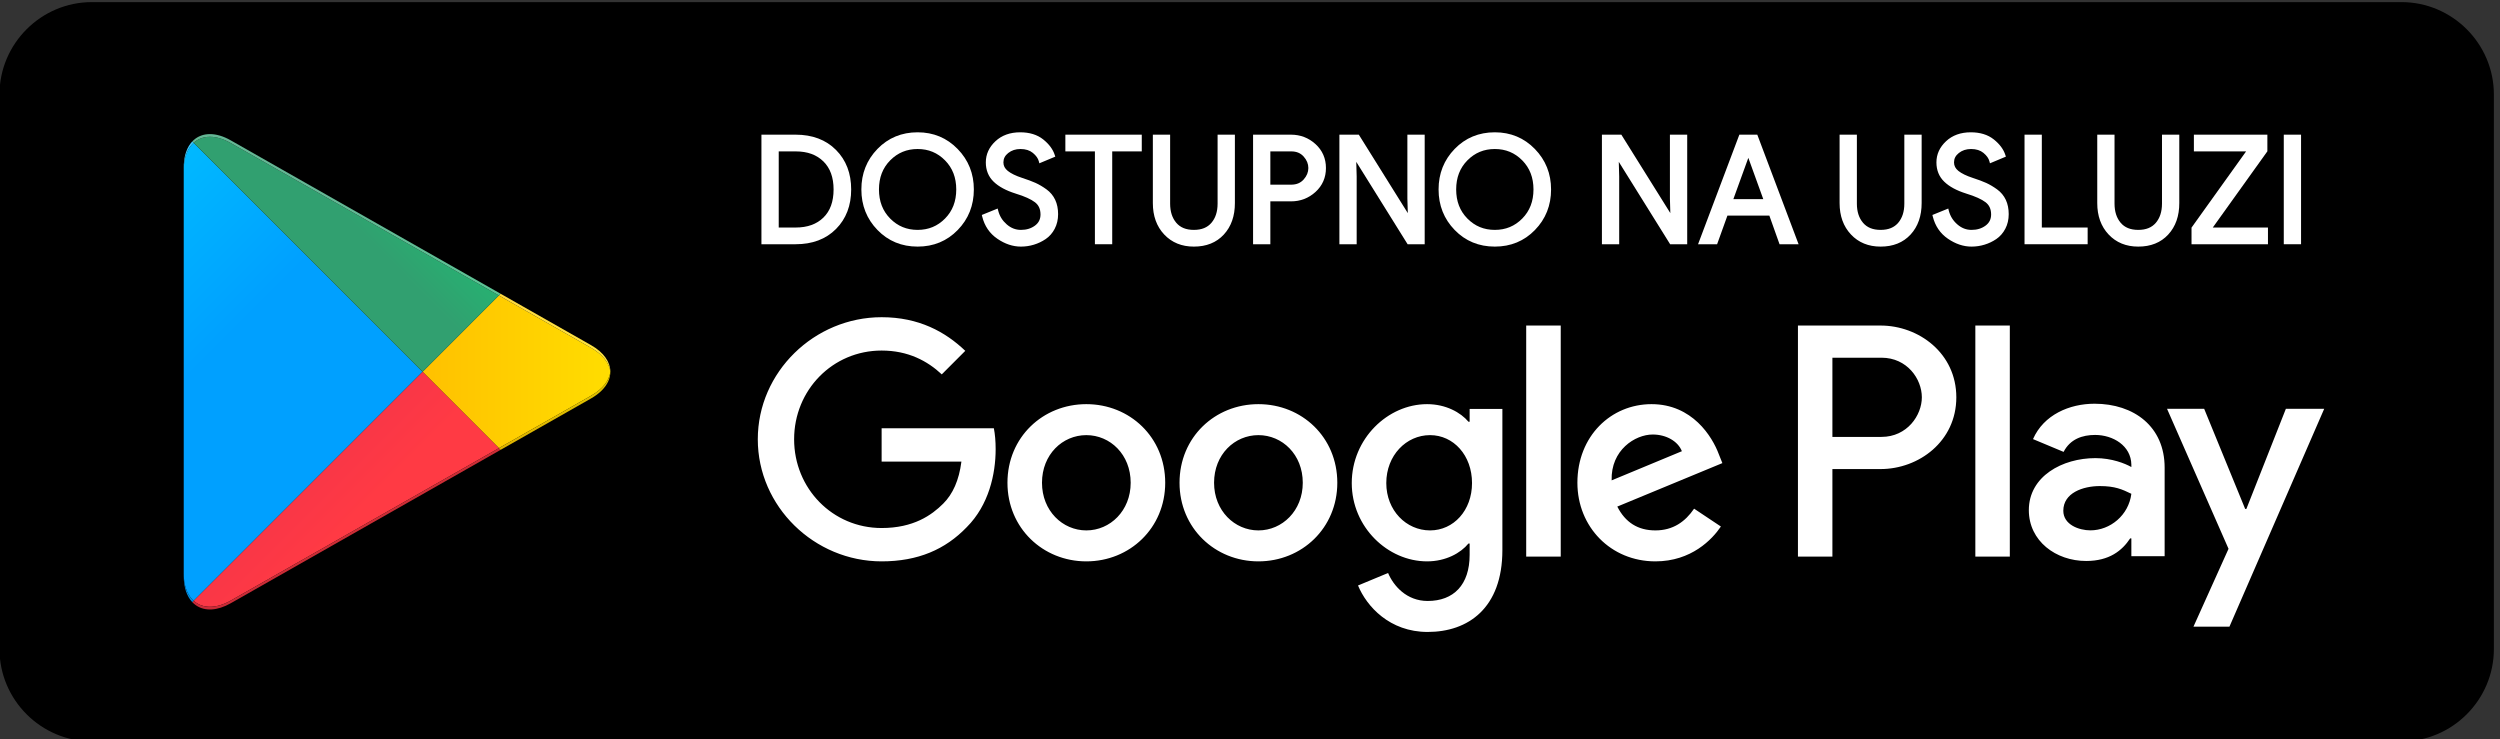
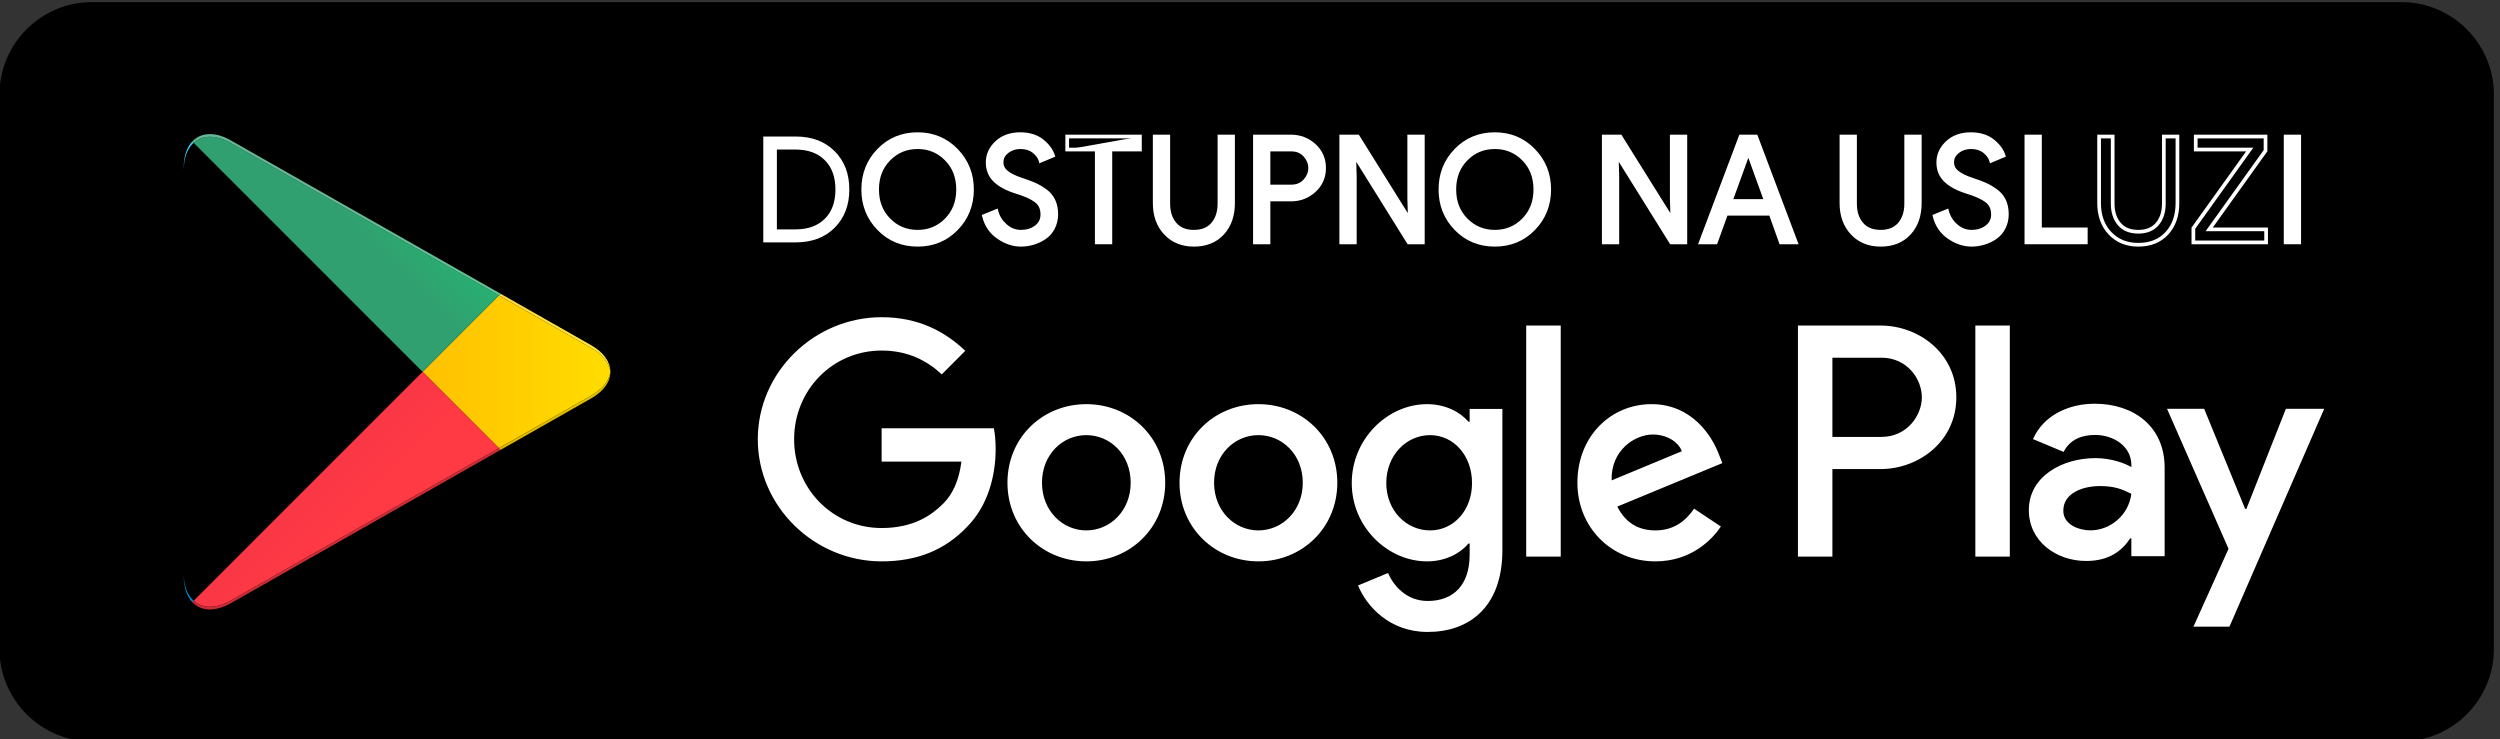
<svg xmlns="http://www.w3.org/2000/svg" width="100%" height="100%" viewBox="0 0 115 34" version="1.1" xml:space="preserve" style="fill-rule:evenodd;clip-rule:evenodd;stroke-linejoin:round;stroke-miterlimit:2;">
  <rect x="0" y="0" width="115" height="34" fill="#333333" stroke="none" />
  <g transform="matrix(1,0,0,1,-3174,-1977)">
    <g transform="matrix(0.868,0,0,1.969,2757.07,282.031)">
      <g transform="matrix(0.85,0,0,0.85,-144.374,131.359)">
        <g transform="matrix(1.152,0,0,0.508,723.398,853.176)">
          <path d="M140,50L15,50C12.25,50 10,47.75 10,45L10,15C10,12.25 12.25,10 15,10L140,10C142.75,10 145,12.25 145,15L145,45C145,47.75 142.75,50 140,50Z" style="fill-rule:nonzero;" />
        </g>
        <g transform="matrix(1.152,0,0,0.508,723.398,853.176)">
          <path d="M116.936,40.001L118.802,40.001L118.802,27.499L116.936,27.499L116.936,40.001ZM133.743,32.002L131.604,37.422L131.54,37.422L129.32,32.002L127.31,32.002L130.639,39.578L128.741,43.791L130.688,43.791L135.818,32.002L133.743,32.002ZM123.161,38.58C122.549,38.58 121.697,38.275 121.697,37.519C121.697,36.554 122.759,36.184 123.675,36.184C124.496,36.184 124.881,36.361 125.38,36.602C125.235,37.76 124.238,38.58 123.161,38.58ZM123.386,31.729C122.035,31.729 120.636,32.324 120.057,33.643L121.713,34.335C122.067,33.643 122.726,33.418 123.418,33.418C124.383,33.418 125.364,33.997 125.38,35.026L125.38,35.155C125.042,34.962 124.319,34.672 123.434,34.672C121.649,34.672 119.831,35.653 119.831,37.487C119.831,39.159 121.295,40.237 122.935,40.237C124.19,40.237 124.881,39.674 125.316,39.015L125.38,39.015L125.38,39.98L127.181,39.98L127.181,35.187C127.181,32.967 125.525,31.729 123.386,31.729ZM111.854,33.524L109.2,33.524L109.2,29.239L111.854,29.239C113.249,29.239 114.041,30.394 114.041,31.382C114.041,32.351 113.249,33.524 111.854,33.524ZM111.806,27.499L107.335,27.499L107.335,40.001L109.2,40.001L109.2,35.264L111.806,35.264C113.874,35.264 115.907,33.767 115.907,31.382C115.907,28.996 113.874,27.499 111.806,27.499ZM87.424,38.583C86.136,38.583 85.056,37.503 85.056,36.021C85.056,34.523 86.136,33.428 87.424,33.428C88.697,33.428 89.696,34.523 89.696,36.021C89.696,37.503 88.697,38.583 87.424,38.583ZM89.567,32.703L89.503,32.703C89.084,32.203 88.278,31.752 87.263,31.752C85.137,31.752 83.187,33.621 83.187,36.021C83.187,38.406 85.137,40.258 87.263,40.258C88.278,40.258 89.084,39.807 89.503,39.292L89.567,39.292L89.567,39.904C89.567,41.531 88.697,42.401 87.295,42.401C86.152,42.401 85.443,41.579 85.153,40.887L83.526,41.563C83.993,42.691 85.233,44.077 87.295,44.077C89.487,44.077 91.339,42.788 91.339,39.646L91.339,32.01L89.567,32.01L89.567,32.703ZM92.628,40.001L94.497,40.001L94.497,27.499L92.628,27.499L92.628,40.001ZM97.252,35.876C97.203,34.233 98.525,33.395 99.475,33.395C100.217,33.395 100.845,33.766 101.054,34.298L97.252,35.876ZM103.052,34.459C102.698,33.508 101.618,31.752 99.411,31.752C97.22,31.752 95.399,33.476 95.399,36.005C95.399,38.39 97.203,40.258 99.62,40.258C101.57,40.258 102.698,39.066 103.165,38.373L101.715,37.407C101.232,38.116 100.571,38.583 99.62,38.583C98.669,38.583 97.993,38.148 97.558,37.294L103.245,34.942L103.052,34.459ZM57.743,33.057L57.743,34.861L62.061,34.861C61.932,35.876 61.594,36.617 61.078,37.133C60.45,37.761 59.467,38.454 57.743,38.454C55.085,38.454 53.007,36.311 53.007,33.653C53.007,30.995 55.085,28.852 57.743,28.852C59.177,28.852 60.224,29.416 60.998,30.141L62.27,28.868C61.191,27.837 59.757,27.048 57.743,27.048C54.102,27.048 51.041,30.012 51.041,33.653C51.041,37.294 54.102,40.258 57.743,40.258C59.709,40.258 61.191,39.614 62.351,38.406C63.543,37.213 63.914,35.538 63.914,34.185C63.914,33.766 63.881,33.379 63.817,33.057L57.743,33.057ZM68.822,38.583C67.533,38.583 66.422,37.52 66.422,36.005C66.422,34.475 67.533,33.428 68.822,33.428C70.111,33.428 71.222,34.475 71.222,36.005C71.222,37.52 70.111,38.583 68.822,38.583ZM68.822,31.752C66.47,31.752 64.553,33.54 64.553,36.005C64.553,38.454 66.47,40.258 68.822,40.258C71.174,40.258 73.091,38.454 73.091,36.005C73.091,33.54 71.174,31.752 68.822,31.752ZM78.135,38.583C76.847,38.583 75.735,37.52 75.735,36.005C75.735,34.475 76.847,33.428 78.135,33.428C79.424,33.428 80.536,34.475 80.536,36.005C80.536,37.52 79.424,38.583 78.135,38.583ZM78.135,31.752C75.783,31.752 73.866,33.54 73.866,36.005C73.866,38.454 75.783,40.258 78.135,40.258C80.488,40.258 82.405,38.454 82.405,36.005C82.405,33.54 80.488,31.752 78.135,31.752Z" style="fill:white;fill-rule:nonzero;" />
        </g>
        <g transform="matrix(1.152,0,0,0.508,723.398,853.176)">
-           <path d="M20.509,42.39L20.435,42.319C20.144,42.011 19.972,41.533 19.972,40.914L19.972,19.09C19.972,18.42 20.173,17.914 20.508,17.612L32.898,30.001L20.509,42.39ZM19.972,18.937C19.972,18.882 19.974,18.828 19.976,18.776C19.974,18.828 19.972,18.882 19.972,18.937ZM19.977,18.773L19.977,18.773ZM19.977,18.766L19.977,18.766Z" style="fill:url(#_Linear1);" />
-         </g>
+           </g>
        <g transform="matrix(1.152,0,0,0.508,723.398,853.176)">
          <path d="M37.027,34.279L37.121,34.225L42.014,31.445C42.481,31.18 42.792,30.859 42.947,30.518C42.792,30.859 42.481,31.18 42.014,31.446L37.121,34.226L37.027,34.279ZM37.028,34.132L32.898,30.001L37.028,25.871L42.014,28.704C42.648,29.063 43.003,29.527 43.062,30.001L43.062,30.003C43.003,30.475 42.648,30.939 42.014,31.299L37.028,34.132Z" style="fill:url(#_Linear2);" />
        </g>
        <g transform="matrix(1.152,0,0,0.508,723.398,853.176)">
          <path d="M21.392,42.862C21.046,42.862 20.745,42.749 20.509,42.537L20.509,42.536C20.745,42.749 21.047,42.862 21.393,42.862C21.423,42.862 21.454,42.861 21.485,42.859C21.454,42.861 21.423,42.862 21.392,42.862ZM21.393,42.715C21.047,42.716 20.745,42.603 20.509,42.39L32.898,30.001L37.028,34.132L22.513,42.38C22.112,42.608 21.731,42.715 21.393,42.715ZM20.506,42.534C20.484,42.514 20.462,42.493 20.441,42.471L20.506,42.534Z" style="fill:url(#_Linear3);" />
        </g>
        <g transform="matrix(1.152,0,0,0.508,723.398,853.176)">
          <path d="M32.898,30.001L20.508,17.612C20.744,17.4 21.045,17.287 21.391,17.287C21.73,17.287 22.111,17.395 22.513,17.624L37.028,25.871L32.898,30.001ZM37.121,25.778L22.513,17.478C22.111,17.249 21.73,17.141 21.391,17.141L21.392,17.141C21.731,17.141 22.111,17.249 22.513,17.477L37.121,25.777L37.121,25.778Z" style="fill:url(#_Linear4);" />
        </g>
        <g transform="matrix(1.152,0,0,0.508,723.398,853.176)">
          <path d="M22.513,42.526C22.147,42.734 21.799,42.842 21.485,42.859C21.799,42.841 22.147,42.733 22.513,42.526ZM20.509,42.537L20.509,42.537ZM20.441,42.471L20.441,42.471Z" style="fill-rule:nonzero;" />
        </g>
        <g transform="matrix(1.152,0,0,0.508,723.398,853.176)">
          <path d="M37.027,34.279L37.027,34.279Z" style="fill:url(#_Linear5);" />
        </g>
        <g transform="matrix(1.152,0,0,0.508,723.398,853.176)">
          <path d="M21.393,42.862C21.047,42.862 20.745,42.749 20.509,42.536L20.509,42.537C20.508,42.536 20.507,42.535 20.506,42.534L20.441,42.471C20.439,42.469 20.437,42.467 20.435,42.465L20.509,42.39C20.745,42.603 21.047,42.716 21.393,42.715C21.731,42.715 22.112,42.608 22.513,42.38L37.028,34.132L37.121,34.225L37.027,34.279L22.513,42.526C22.147,42.733 21.799,42.841 21.485,42.859C21.454,42.861 21.423,42.862 21.393,42.862Z" style="fill:url(#_Linear6);" />
        </g>
        <g transform="matrix(1.152,0,0,0.508,723.398,853.176)">
          <path d="M20.435,42.465C20.144,42.157 19.972,41.679 19.972,41.06L19.972,41.059C19.972,41.679 20.144,42.157 20.435,42.464L20.435,42.465Z" style="fill-rule:nonzero;" />
        </g>
        <g transform="matrix(1.152,0,0,0.508,723.398,853.176)">
          <path d="M20.435,42.464C20.144,42.157 19.972,41.679 19.972,41.059L19.972,40.914C19.972,41.533 20.144,42.011 20.435,42.319L20.509,42.39L20.435,42.464Z" style="fill:url(#_Linear7);" />
        </g>
        <g transform="matrix(1.152,0,0,0.508,723.398,853.176)">
-           <path d="M20.435,42.465L20.435,42.464L20.509,42.39L20.435,42.465Z" style="fill:url(#_Linear8);" />
-         </g>
+           </g>
        <g transform="matrix(1.152,0,0,0.508,723.398,853.176)">
          <path d="M42.947,30.518C43.024,30.35 43.062,30.176 43.062,30.003C43.062,30.002 43.063,30.002 43.063,30.002C43.063,30.176 43.024,30.349 42.947,30.518Z" style="fill-rule:nonzero;" />
        </g>
        <g transform="matrix(1.152,0,0,0.508,723.398,853.176)">
          <path d="M37.121,34.225L37.028,34.132L42.014,31.299C42.648,30.939 43.003,30.475 43.062,30.003C43.062,30.176 43.024,30.35 42.947,30.518C42.792,30.859 42.481,31.18 42.014,31.445L37.121,34.225Z" style="fill:url(#_Linear9);" />
        </g>
        <g transform="matrix(1.152,0,0,0.508,723.398,853.176)">
          <path d="M43.063,30.001L43.062,30.001C43.062,29.478 42.713,28.955 42.014,28.558L37.121,25.778L37.121,25.777L42.014,28.558C42.713,28.955 43.063,29.478 43.063,30.001Z" style="fill:rgb(64,64,64);fill-rule:nonzero;" />
        </g>
        <g transform="matrix(1.152,0,0,0.508,723.398,853.176)">
          <path d="M43.062,30.001C43.003,29.527 42.648,29.063 42.014,28.704L37.028,25.871L37.121,25.778L42.014,28.558C42.713,28.955 43.062,29.478 43.062,30.001Z" style="fill:url(#_Linear10);" />
        </g>
        <g transform="matrix(1.152,0,0,0.508,723.398,853.176)">
          <path d="M19.972,18.938L19.972,18.938ZM19.976,18.776L19.976,18.776ZM19.977,18.771L19.977,18.771ZM19.977,18.765C20.035,17.738 20.593,17.145 21.383,17.141C21.041,17.143 20.743,17.255 20.509,17.466L20.506,17.469C20.482,17.491 20.458,17.514 20.435,17.538C20.173,17.816 20.007,18.232 19.977,18.765Z" style="fill:rgb(64,64,64);fill-rule:nonzero;" />
        </g>
        <g transform="matrix(1.152,0,0,0.508,723.398,853.176)">
          <path d="M19.972,19.09L19.972,18.937C19.972,18.882 19.974,18.828 19.976,18.776L19.977,18.771L19.977,18.765C20.007,18.232 20.173,17.816 20.435,17.538L20.508,17.612C20.173,17.914 19.972,18.42 19.972,19.09ZM20.506,17.469L20.506,17.469Z" style="fill:url(#_Linear11);" />
        </g>
        <g transform="matrix(1.152,0,0,0.508,723.398,853.176)">
          <path d="M21.383,17.141L21.383,17.141Z" style="fill:rgb(64,64,64);fill-rule:nonzero;" />
        </g>
        <g transform="matrix(1.152,0,0,0.508,723.398,853.176)">
          <path d="M37.028,25.871L22.513,17.624C22.111,17.395 21.73,17.287 21.391,17.287C21.045,17.287 20.744,17.4 20.508,17.612L20.435,17.538C20.458,17.514 20.482,17.491 20.506,17.469C20.507,17.468 20.508,17.467 20.509,17.466C20.743,17.255 21.041,17.143 21.383,17.141L21.391,17.141C21.73,17.141 22.111,17.249 22.513,17.478L37.121,25.778L37.028,25.871Z" style="fill:url(#_Linear12);" />
        </g>
        <g transform="matrix(1.152,0,0,0.508,723.398,853.176)">
          <path d="M52.074,22.296L53.09,22.296C53.752,22.296 54.276,22.107 54.663,21.728C55.049,21.35 55.243,20.819 55.243,20.136C55.243,19.459 55.049,18.93 54.663,18.548C54.276,18.167 53.752,17.977 53.09,17.977L52.074,17.977L52.074,22.296ZM51.338,23L51.338,17.272L53.09,17.272C53.97,17.272 54.674,17.538 55.203,18.069C55.73,18.599 55.995,19.289 55.995,20.136C55.995,20.984 55.73,21.674 55.203,22.205C54.674,22.735 53.97,23 53.09,23L51.338,23Z" style="fill:white;fill-rule:nonzero;" />
        </g>
        <g transform="matrix(1.152,0,0,0.508,723.398,853.176)">
-           <path d="M52.074,22.296L52.074,22.396L53.09,22.396C53.77,22.397 54.325,22.199 54.733,21.8C55.142,21.4 55.343,20.837 55.343,20.136C55.344,19.441 55.142,18.88 54.733,18.477C54.325,18.075 53.77,17.876 53.09,17.877L51.974,17.877L51.974,22.396L52.074,22.396L52.074,22.296L52.174,22.296L52.174,18.077L53.09,18.077C53.733,18.077 54.226,18.26 54.592,18.62L54.592,18.619C54.957,18.98 55.142,19.478 55.143,20.136C55.142,20.801 54.957,21.3 54.593,21.657C54.227,22.014 53.733,22.196 53.09,22.196L52.074,22.196L52.074,22.296ZM51.338,23L51.438,23L51.438,17.372L53.09,17.372C53.951,17.373 54.623,17.629 55.132,18.139C55.639,18.651 55.894,19.309 55.895,20.136C55.894,20.964 55.639,21.622 55.132,22.134C54.623,22.644 53.951,22.9 53.09,22.9L51.338,22.9L51.338,23L51.338,23.1L53.09,23.1C53.99,23.101 54.726,22.827 55.274,22.275C55.821,21.725 56.096,21.005 56.095,20.136C56.096,19.268 55.821,18.547 55.274,17.998C54.726,17.446 53.99,17.172 53.09,17.172L51.238,17.172L51.238,23.1L51.338,23.1L51.338,23Z" style="fill:white;fill-rule:nonzero;" />
-         </g>
+           </g>
        <g transform="matrix(1.152,0,0,0.508,723.398,853.176)">
          <path d="M58.134,21.781C58.559,22.21 59.078,22.424 59.691,22.424C60.304,22.424 60.823,22.21 61.247,21.781C61.67,21.351 61.882,20.803 61.882,20.136C61.882,19.47 61.67,18.922 61.247,18.493C60.823,18.063 60.304,17.848 59.691,17.848C59.078,17.848 58.559,18.063 58.134,18.493C57.71,18.922 57.499,19.47 57.499,20.136C57.499,20.803 57.71,21.351 58.134,21.781ZM61.791,22.26C61.228,22.839 60.528,23.128 59.691,23.128C58.853,23.128 58.153,22.839 57.59,22.26C57.028,21.682 56.747,20.974 56.747,20.136C56.747,19.299 57.028,18.591 57.59,18.012C58.153,17.434 58.853,17.144 59.691,17.144C60.523,17.144 61.221,17.435 61.787,18.017C62.352,18.598 62.634,19.304 62.634,20.136C62.634,20.974 62.353,21.682 61.791,22.26Z" style="fill:white;fill-rule:nonzero;" />
        </g>
        <g transform="matrix(1.152,0,0,0.508,723.398,853.176)">
          <path d="M58.206,21.71L58.063,21.851C58.504,22.298 59.054,22.525 59.691,22.524C60.328,22.525 60.878,22.298 61.318,21.851C61.761,21.403 61.983,20.824 61.982,20.136C61.983,19.449 61.761,18.87 61.318,18.422C60.878,17.975 60.328,17.747 59.691,17.748C59.054,17.747 58.504,17.975 58.063,18.422C57.62,18.87 57.398,19.449 57.399,20.136C57.398,20.824 57.62,21.403 58.063,21.851L58.206,21.71C57.801,21.299 57.6,20.782 57.599,20.136C57.6,19.491 57.801,18.974 58.205,18.563C58.614,18.151 59.101,17.949 59.691,17.948C60.281,17.949 60.768,18.151 61.175,18.563C61.58,18.974 61.781,19.491 61.782,20.136C61.781,20.782 61.58,21.299 61.175,21.71C60.768,22.122 60.281,22.323 59.691,22.324C59.101,22.323 58.614,22.122 58.205,21.71L58.206,21.71ZM61.791,22.26L61.719,22.191C61.173,22.751 60.505,23.027 59.691,23.028C58.876,23.027 58.208,22.751 57.662,22.191C57.117,21.629 56.848,20.952 56.847,20.136C56.848,19.322 57.117,18.644 57.662,18.082C58.208,17.522 58.876,17.246 59.691,17.244C60.5,17.246 61.166,17.523 61.715,18.086C62.263,18.651 62.533,19.327 62.534,20.136C62.533,20.952 62.264,21.629 61.719,22.19L61.791,22.26L61.862,22.33C62.442,21.735 62.735,20.996 62.734,20.136C62.735,19.282 62.441,18.545 61.858,17.947C61.276,17.347 60.546,17.043 59.691,17.044C58.83,17.043 58.098,17.346 57.519,17.942C56.939,18.538 56.646,19.277 56.647,20.136C56.646,20.996 56.939,21.735 57.519,22.33C58.098,22.928 58.83,23.229 59.691,23.228C60.551,23.229 61.283,22.928 61.862,22.33L61.791,22.26Z" style="fill:white;fill-rule:nonzero;" />
        </g>
        <g transform="matrix(1.152,0,0,0.508,723.398,853.176)">
          <path d="M65.283,23.128C64.867,23.128 64.46,22.993 64.062,22.72C63.665,22.449 63.405,22.067 63.283,21.577L63.955,21.304C64.035,21.619 64.199,21.884 64.447,22.101C64.694,22.316 64.973,22.424 65.283,22.424C65.602,22.424 65.876,22.34 66.102,22.172C66.329,22.004 66.442,21.776 66.442,21.489C66.442,21.168 66.329,20.922 66.102,20.748C65.876,20.575 65.517,20.414 65.026,20.264C64.52,20.104 64.135,19.898 63.875,19.644C63.613,19.391 63.482,19.067 63.482,18.672C63.482,18.262 63.645,17.905 63.97,17.601C64.295,17.296 64.719,17.144 65.243,17.144C65.728,17.144 66.123,17.266 66.426,17.508C66.73,17.751 66.927,18.017 67.018,18.304L66.346,18.584C66.298,18.403 66.179,18.235 65.991,18.081C65.801,17.926 65.557,17.848 65.258,17.848C64.975,17.848 64.734,17.927 64.535,18.084C64.335,18.242 64.234,18.438 64.234,18.672C64.234,18.886 64.327,19.066 64.51,19.212C64.694,19.359 64.965,19.491 65.323,19.608C65.605,19.699 65.841,19.788 66.031,19.873C66.219,19.957 66.412,20.071 66.606,20.212C66.801,20.354 66.948,20.53 67.046,20.741C67.145,20.951 67.194,21.195 67.194,21.472C67.194,21.749 67.137,21.998 67.022,22.216C66.908,22.435 66.755,22.608 66.566,22.737C66.377,22.865 66.173,22.962 65.955,23.029C65.736,23.095 65.511,23.128 65.283,23.128Z" style="fill:white;fill-rule:nonzero;" />
        </g>
        <g transform="matrix(1.152,0,0,0.508,723.398,853.176)">
          <path d="M65.283,23.228L65.283,23.028C64.889,23.028 64.503,22.901 64.119,22.638L64.118,22.638C63.741,22.379 63.498,22.022 63.38,21.552L63.283,21.577L63.32,21.669L63.992,21.397L63.955,21.304L63.858,21.329C63.942,21.663 64.119,21.948 64.381,22.176C64.643,22.406 64.95,22.525 65.283,22.524C65.619,22.525 65.917,22.435 66.162,22.253C66.412,22.07 66.544,21.803 66.542,21.489C66.544,21.146 66.415,20.86 66.163,20.669C65.92,20.484 65.553,20.32 65.055,20.168L65.026,20.264L65.056,20.169C64.56,20.012 64.189,19.811 63.944,19.573C63.702,19.337 63.583,19.045 63.582,18.672C63.583,18.289 63.73,17.964 64.039,17.674C64.344,17.389 64.738,17.245 65.243,17.244C65.712,17.245 66.081,17.361 66.364,17.586C66.657,17.821 66.839,18.07 66.923,18.334L67.018,18.304L66.98,18.212L66.308,18.492L66.346,18.584L66.443,18.559C66.388,18.352 66.254,18.167 66.054,18.003C65.844,17.831 65.574,17.748 65.258,17.748C64.957,17.748 64.69,17.834 64.473,18.006C64.253,18.176 64.132,18.409 64.134,18.672C64.132,18.916 64.245,19.131 64.448,19.291C64.646,19.448 64.927,19.584 65.292,19.703L65.292,19.704C65.572,19.794 65.805,19.881 65.99,19.964C66.171,20.045 66.358,20.156 66.547,20.293C66.73,20.426 66.864,20.587 66.956,20.783C67.047,20.978 67.094,21.207 67.094,21.472C67.094,21.736 67.04,21.967 66.934,22.17L66.933,22.17C66.826,22.376 66.685,22.535 66.51,22.654C66.33,22.776 66.135,22.869 65.925,22.933C65.716,22.997 65.502,23.028 65.283,23.028L65.283,23.228C65.521,23.228 65.756,23.194 65.984,23.124C66.212,23.055 66.425,22.953 66.622,22.82C66.826,22.682 66.99,22.494 67.111,22.263L67.11,22.263C67.234,22.028 67.294,21.763 67.294,21.472C67.294,21.184 67.243,20.924 67.137,20.698C67.031,20.472 66.873,20.282 66.665,20.131C66.466,19.987 66.268,19.87 66.072,19.781C65.878,19.694 65.638,19.605 65.353,19.513L65.354,19.513C65.003,19.399 64.741,19.269 64.573,19.134C64.408,19.001 64.335,18.856 64.334,18.672C64.336,18.467 64.416,18.307 64.596,18.163L64.597,18.163C64.778,18.02 64.993,17.949 65.258,17.948C65.54,17.949 65.758,18.02 65.927,18.158C66.105,18.304 66.208,18.454 66.25,18.61L66.279,18.721L67.057,18.396L67.141,18.361L67.113,18.274C67.015,17.963 66.803,17.682 66.489,17.43C66.164,17.171 65.744,17.044 65.243,17.044C64.7,17.044 64.247,17.204 63.902,17.528C63.56,17.846 63.381,18.235 63.382,18.672C63.381,19.089 63.524,19.445 63.805,19.716C64.082,19.985 64.48,20.197 64.996,20.359L64.997,20.36C65.482,20.507 65.831,20.667 66.041,20.828C66.242,20.984 66.34,21.191 66.342,21.489C66.34,21.75 66.246,21.939 66.043,22.092C65.834,22.246 65.585,22.324 65.283,22.324C64.997,22.324 64.745,22.227 64.513,22.025C64.279,21.821 64.127,21.576 64.052,21.28L64.023,21.168L63.245,21.484L63.165,21.517L63.186,21.601C63.312,22.112 63.588,22.519 64.006,22.803L64.005,22.803C64.416,23.084 64.845,23.229 65.283,23.228Z" style="fill:white;fill-rule:nonzero;" />
        </g>
        <g transform="matrix(1.152,0,0,0.508,723.398,853.176)">
-           <path d="M70.123,23L69.386,23L69.386,17.977L67.787,17.977L67.787,17.272L71.722,17.272L71.722,17.977L70.123,17.977L70.123,23Z" style="fill:white;fill-rule:nonzero;" />
+           <path d="M70.123,23L69.386,23L69.386,17.977L67.787,17.977L71.722,17.272L71.722,17.977L70.123,17.977L70.123,23Z" style="fill:white;fill-rule:nonzero;" />
        </g>
        <g transform="matrix(1.152,0,0,0.508,723.398,853.176)">
          <path d="M70.123,23L70.123,22.9L69.486,22.9L69.486,17.877L67.887,17.877L67.887,17.372L71.622,17.372L71.622,17.877L70.023,17.877L70.023,23L70.123,23L70.223,23L70.223,18.077L71.822,18.077L71.822,17.172L67.687,17.172L67.687,18.077L69.286,18.077L69.286,23.1L70.223,23.1L70.223,23L70.123,23Z" style="fill:white;fill-rule:nonzero;" />
        </g>
        <g transform="matrix(1.152,0,0,0.508,723.398,853.176)">
          <path d="M74.642,23.128C74.012,23.128 73.502,22.92 73.11,22.504C72.717,22.088 72.522,21.544 72.522,20.873L72.522,17.272L73.257,17.272L73.257,20.905C73.257,21.358 73.377,21.725 73.614,22.004C73.851,22.285 74.194,22.424 74.642,22.424C75.089,22.424 75.432,22.285 75.669,22.004C75.907,21.725 76.026,21.358 76.026,20.905L76.026,17.272L76.762,17.272L76.762,20.873C76.762,21.55 76.571,22.095 76.19,22.508C75.808,22.922 75.293,23.128 74.642,23.128Z" style="fill:white;fill-rule:nonzero;" />
        </g>
        <g transform="matrix(1.152,0,0,0.508,723.398,853.176)">
          <path d="M74.642,23.228L74.642,23.028C74.034,23.027 73.556,22.831 73.183,22.436C72.81,22.039 72.623,21.526 72.622,20.873L72.622,17.372L73.157,17.372L73.157,20.905C73.157,21.375 73.282,21.769 73.538,22.069C73.795,22.375 74.174,22.526 74.642,22.524C75.109,22.526 75.488,22.375 75.746,22.069C76.001,21.769 76.126,21.375 76.126,20.905L76.126,17.372L76.662,17.372L76.662,20.873C76.662,21.532 76.478,22.048 76.116,22.44C75.754,22.832 75.272,23.027 74.642,23.028L74.642,23.228C75.313,23.23 75.862,23.012 76.263,22.576C76.664,22.143 76.863,21.568 76.862,20.873L76.862,17.172L75.926,17.172L75.926,20.905C75.925,21.341 75.813,21.681 75.593,21.94C75.376,22.194 75.07,22.323 74.642,22.324C74.214,22.323 73.907,22.194 73.69,21.94C73.471,21.681 73.358,21.341 73.357,20.905L73.357,17.172L72.422,17.172L72.422,20.873C72.421,21.563 72.625,22.137 73.037,22.573C73.447,23.01 73.991,23.23 74.642,23.228Z" style="fill:white;fill-rule:nonzero;" />
        </g>
        <g transform="matrix(1.152,0,0,0.508,723.398,853.176)">
          <path d="M78.681,19.977L79.914,19.977C80.223,19.977 80.471,19.873 80.658,19.665C80.844,19.457 80.938,19.227 80.938,18.977C80.938,18.726 80.844,18.497 80.658,18.289C80.471,18.081 80.223,17.977 79.914,17.977L78.681,17.977L78.681,19.977ZM78.681,23L77.946,23L77.946,17.272L79.898,17.272C80.383,17.272 80.803,17.434 81.158,17.756C81.512,18.08 81.69,18.486 81.69,18.977C81.69,19.467 81.512,19.873 81.158,20.197C80.803,20.519 80.383,20.68 79.898,20.68L78.681,20.68L78.681,23Z" style="fill:white;fill-rule:nonzero;" />
        </g>
        <g transform="matrix(1.152,0,0,0.508,723.398,853.176)">
          <path d="M78.681,19.977L78.681,20.077L79.914,20.077C80.245,20.078 80.528,19.961 80.732,19.731C80.932,19.509 81.039,19.252 81.038,18.977C81.039,18.701 80.932,18.444 80.732,18.222C80.528,17.992 80.245,17.875 79.914,17.877L78.581,17.877L78.581,20.077L78.681,20.077L78.681,19.977L78.781,19.977L78.781,18.077L79.914,18.077C80.201,18.078 80.415,18.169 80.583,18.355C80.756,18.549 80.837,18.752 80.838,18.977C80.837,19.202 80.756,19.404 80.583,19.598C80.415,19.784 80.201,19.875 79.914,19.877L78.681,19.877L78.681,19.977ZM78.681,23L78.681,22.9L78.046,22.9L78.046,17.372L79.898,17.372C80.361,17.373 80.752,17.524 81.09,17.83C81.425,18.137 81.589,18.51 81.59,18.977C81.589,19.443 81.425,19.816 81.09,20.123C80.752,20.429 80.361,20.579 79.898,20.58L78.581,20.58L78.581,23L78.681,23L78.781,23L78.781,20.78L79.898,20.78C80.405,20.781 80.854,20.609 81.225,20.271C81.599,19.931 81.791,19.491 81.79,18.977C81.791,18.462 81.599,18.022 81.225,17.682C80.854,17.344 80.406,17.172 79.898,17.172L77.846,17.172L77.846,23.1L78.781,23.1L78.781,23L78.681,23Z" style="fill:white;fill-rule:nonzero;" />
        </g>
        <g transform="matrix(1.152,0,0,0.508,723.398,853.176)">
          <path d="M82.618,23L82.618,17.272L83.513,17.272L86.297,21.728L86.33,21.728L86.297,20.624L86.297,17.272L87.034,17.272L87.034,23L86.265,23L83.353,18.329L83.322,18.329L83.353,19.432L83.353,23L82.618,23Z" style="fill:white;fill-rule:nonzero;" />
        </g>
        <g transform="matrix(1.152,0,0,0.508,723.398,853.176)">
          <path d="M82.618,23L82.718,23L82.718,17.372L83.458,17.372L86.242,21.828L86.433,21.828L86.397,20.623L86.397,17.372L86.934,17.372L86.934,22.9L86.321,22.9L83.409,18.229L83.219,18.229L83.253,19.434L83.253,22.9L82.618,22.9L82.618,23L82.618,23.1L83.453,23.1L83.453,19.43L83.422,18.326L83.322,18.329L83.322,18.429L83.353,18.429L83.353,18.329L83.268,18.381L86.21,23.1L87.134,23.1L87.134,17.172L86.197,17.172L86.197,20.625L86.23,21.731L86.33,21.728L86.33,21.628L86.297,21.628L86.297,21.728L86.382,21.675L83.569,17.172L82.518,17.172L82.518,23.1L82.618,23.1L82.618,23Z" style="fill:white;fill-rule:nonzero;" />
        </g>
        <g transform="matrix(1.152,0,0,0.508,723.398,853.176)">
          <path d="M89.374,21.781C89.798,22.21 90.317,22.424 90.93,22.424C91.543,22.424 92.062,22.21 92.486,21.781C92.91,21.351 93.122,20.803 93.122,20.136C93.122,19.47 92.91,18.922 92.486,18.493C92.062,18.063 91.543,17.848 90.93,17.848C90.317,17.848 89.798,18.063 89.374,18.493C88.95,18.922 88.738,19.47 88.738,20.136C88.738,20.803 88.95,21.351 89.374,21.781ZM93.03,22.26C92.467,22.839 91.767,23.128 90.93,23.128C90.092,23.128 89.392,22.839 88.83,22.26C88.267,21.682 87.986,20.974 87.986,20.136C87.986,19.299 88.267,18.591 88.83,18.012C89.392,17.434 90.092,17.144 90.93,17.144C91.762,17.144 92.46,17.435 93.026,18.017C93.591,18.598 93.874,19.304 93.874,20.136C93.874,20.974 93.592,21.682 93.03,22.26Z" style="fill:white;fill-rule:nonzero;" />
        </g>
        <g transform="matrix(1.152,0,0,0.508,723.398,853.176)">
          <path d="M89.374,21.781L89.302,21.851C89.744,22.298 90.294,22.525 90.93,22.524C91.567,22.525 92.117,22.298 92.557,21.851C93,21.403 93.223,20.824 93.222,20.136C93.223,19.449 93,18.87 92.557,18.422C92.117,17.975 91.567,17.747 90.93,17.748C90.294,17.747 89.744,17.975 89.302,18.422C88.859,18.87 88.637,19.449 88.638,20.136C88.637,20.824 88.859,21.403 89.302,21.851L89.374,21.781L89.445,21.71C89.04,21.299 88.839,20.782 88.838,20.136C88.839,19.491 89.04,18.974 89.445,18.563C89.853,18.151 90.34,17.949 90.93,17.948C91.52,17.949 92.007,18.151 92.415,18.563C92.819,18.974 93.021,19.491 93.022,20.136C93.021,20.782 92.819,21.299 92.415,21.71C92.007,22.122 91.52,22.323 90.93,22.324C90.34,22.323 89.853,22.122 89.445,21.71L89.374,21.781ZM93.03,22.26L92.958,22.191C92.412,22.751 91.744,23.027 90.93,23.028C90.115,23.027 89.447,22.751 88.901,22.191C88.356,21.629 88.087,20.952 88.086,20.136C88.087,19.322 88.356,18.644 88.901,18.082C89.447,17.522 90.115,17.246 90.93,17.244C91.739,17.246 92.405,17.523 92.954,18.086C93.502,18.651 93.773,19.327 93.774,20.136C93.773,20.952 93.503,21.629 92.958,22.19L93.03,22.26L93.101,22.33C93.682,21.735 93.975,20.996 93.974,20.136C93.975,19.282 93.68,18.545 93.098,17.947C92.516,17.347 91.785,17.043 90.93,17.044C90.069,17.043 89.337,17.346 88.758,17.942C88.178,18.538 87.885,19.277 87.886,20.136C87.885,20.996 88.178,21.735 88.758,22.33C89.337,22.928 90.069,23.229 90.93,23.228C91.79,23.229 92.522,22.928 93.102,22.33L93.03,22.26Z" style="fill:white;fill-rule:nonzero;" />
        </g>
        <g transform="matrix(1.152,0,0,0.508,723.398,853.176)">
          <path d="M96.826,23L96.826,17.272L97.721,17.272L100.506,21.728L100.538,21.728L100.506,20.624L100.506,17.272L101.242,17.272L101.242,23L100.474,23L97.561,18.329L97.53,18.329L97.561,19.432L97.561,23L96.826,23Z" style="fill:white;fill-rule:nonzero;" />
        </g>
        <g transform="matrix(1.152,0,0,0.508,723.398,853.176)">
          <path d="M96.826,23L96.926,23L96.926,17.372L97.666,17.372L100.45,21.828L100.641,21.828L100.606,20.623L100.606,17.372L101.142,17.372L101.142,22.9L100.529,22.9L97.617,18.229L97.427,18.229L97.461,19.434L97.461,22.9L96.826,22.9L96.826,23L96.826,23.1L97.661,23.1L97.661,19.431L97.63,18.326L97.53,18.329L97.53,18.429L97.561,18.429L97.561,18.329L97.476,18.381L100.418,23.1L101.342,23.1L101.342,17.172L100.406,17.172L100.406,20.625L100.438,21.731L100.538,21.728L100.538,21.628L100.506,21.628L100.506,21.728L100.591,21.675L97.777,17.172L96.726,17.172L96.726,23.1L96.826,23.1L96.826,23Z" style="fill:white;fill-rule:nonzero;" />
        </g>
        <g transform="matrix(1.152,0,0,0.508,723.398,853.176)">
          <path d="M103.697,20.76L105.602,20.76L104.666,18.176L104.634,18.176L103.697,20.76ZM102.073,23L104.233,17.272L105.065,17.272L107.226,23L106.409,23L105.857,21.449L103.449,21.449L102.89,23L102.073,23Z" style="fill:white;fill-rule:nonzero;" />
        </g>
        <g transform="matrix(1.152,0,0,0.508,723.398,853.176)">
          <path d="M103.697,20.76L103.697,20.86L105.744,20.86L104.736,18.076L104.564,18.076L103.555,20.86L103.697,20.86L103.697,20.76L103.791,20.794L104.728,18.21L104.634,18.176L104.634,18.276L104.666,18.276L104.666,18.176L104.572,18.21L105.459,20.66L103.697,20.66L103.697,20.76ZM102.073,23L102.167,23.036L104.303,17.372L104.996,17.372L107.081,22.9L106.48,22.9L105.928,21.349L103.379,21.349L102.819,22.9L102.073,22.9L102.073,23L102.073,23.1L102.96,23.1L103.519,21.549L105.787,21.549L106.339,23.1L107.37,23.1L105.135,17.172L104.164,17.172L101.929,23.1L102.073,23.1L102.073,23Z" style="fill:white;fill-rule:nonzero;" />
        </g>
        <g transform="matrix(1.152,0,0,0.508,723.398,853.176)">
          <path d="M111.81,23.128C111.18,23.128 110.669,22.92 110.277,22.504C109.885,22.088 109.689,21.544 109.689,20.873L109.689,17.272L110.425,17.272L110.425,20.905C110.425,21.358 110.544,21.725 110.781,22.004C111.019,22.285 111.361,22.424 111.81,22.424C112.257,22.424 112.6,22.285 112.837,22.004C113.074,21.725 113.193,21.358 113.193,20.905L113.193,17.272L113.93,17.272L113.93,20.873C113.93,21.55 113.738,22.095 113.357,22.508C112.976,22.922 112.46,23.128 111.81,23.128Z" style="fill:white;fill-rule:nonzero;" />
        </g>
        <g transform="matrix(1.152,0,0,0.508,723.398,853.176)">
          <path d="M111.81,23.228L111.81,23.028C111.201,23.027 110.724,22.831 110.35,22.436C109.977,22.039 109.79,21.526 109.789,20.873L109.789,17.372L110.325,17.372L110.325,20.905C110.324,21.375 110.45,21.769 110.705,22.069C110.963,22.375 111.342,22.526 111.81,22.524C112.277,22.526 112.656,22.375 112.913,22.069C113.168,21.769 113.294,21.375 113.293,20.905L113.293,17.372L113.83,17.372L113.83,20.873C113.829,21.532 113.645,22.048 113.284,22.44C112.921,22.832 112.439,23.027 111.81,23.028L111.81,23.228C112.48,23.23 113.03,23.012 113.431,22.576C113.831,22.143 114.03,21.568 114.03,20.873L114.03,17.172L113.093,17.172L113.093,20.905C113.093,21.341 112.98,21.681 112.761,21.94C112.544,22.194 112.237,22.323 111.81,22.324C111.381,22.323 111.075,22.194 110.858,21.94C110.638,21.681 110.525,21.341 110.525,20.905L110.525,17.172L109.589,17.172L109.589,20.873C109.589,21.563 109.793,22.137 110.205,22.573C110.614,23.01 111.158,23.23 111.81,23.228Z" style="fill:white;fill-rule:nonzero;" />
        </g>
        <g transform="matrix(1.152,0,0,0.508,723.398,853.176)">
          <path d="M116.73,23.128C116.314,23.128 115.907,22.993 115.51,22.72C115.112,22.449 114.853,22.067 114.73,21.577L115.402,21.304C115.482,21.619 115.646,21.884 115.895,22.101C116.142,22.316 116.421,22.424 116.73,22.424C117.05,22.424 117.323,22.34 117.55,22.172C117.776,22.004 117.89,21.776 117.89,21.489C117.89,21.168 117.776,20.922 117.55,20.748C117.323,20.575 116.965,20.414 116.474,20.264C115.968,20.104 115.583,19.898 115.322,19.644C115.061,19.391 114.93,19.067 114.93,18.672C114.93,18.262 115.093,17.905 115.418,17.601C115.743,17.296 116.167,17.144 116.69,17.144C117.176,17.144 117.57,17.266 117.874,17.508C118.178,17.751 118.375,18.017 118.466,18.304L117.794,18.584C117.746,18.403 117.627,18.235 117.438,18.081C117.249,17.926 117.005,17.848 116.706,17.848C116.423,17.848 116.182,17.927 115.982,18.084C115.782,18.242 115.682,18.438 115.682,18.672C115.682,18.886 115.774,19.066 115.958,19.212C116.142,19.359 116.413,19.491 116.771,19.608C117.053,19.699 117.289,19.788 117.479,19.873C117.667,19.957 117.859,20.071 118.054,20.212C118.249,20.354 118.396,20.53 118.494,20.741C118.593,20.951 118.642,21.195 118.642,21.472C118.642,21.749 118.585,21.998 118.47,22.216C118.355,22.435 118.203,22.608 118.014,22.737C117.825,22.865 117.621,22.962 117.402,23.029C117.184,23.095 116.959,23.128 116.73,23.128Z" style="fill:white;fill-rule:nonzero;" />
        </g>
        <g transform="matrix(1.152,0,0,0.508,723.398,853.176)">
          <path d="M116.73,23.228L116.73,23.028C116.337,23.028 115.951,22.901 115.566,22.638C115.189,22.379 114.945,22.022 114.827,21.552L114.73,21.577L114.768,21.669L115.44,21.397L115.402,21.304L115.305,21.329C115.39,21.663 115.566,21.948 115.829,22.176C116.091,22.406 116.397,22.525 116.73,22.524C117.067,22.525 117.365,22.435 117.609,22.253C117.859,22.07 117.992,21.803 117.99,21.489C117.991,21.146 117.863,20.86 117.611,20.669C117.367,20.484 117,20.32 116.503,20.168L116.474,20.264L116.504,20.169C116.007,20.012 115.637,19.811 115.392,19.573C115.15,19.337 115.031,19.045 115.03,18.672C115.031,18.289 115.178,17.964 115.486,17.674C115.792,17.389 116.186,17.245 116.69,17.244C117.16,17.245 117.529,17.361 117.812,17.586C118.104,17.821 118.287,18.07 118.37,18.334L118.466,18.304L118.427,18.212L117.755,18.492L117.794,18.584L117.891,18.559C117.836,18.352 117.702,18.167 117.502,18.003C117.292,17.831 117.022,17.748 116.706,17.748C116.405,17.748 116.138,17.834 115.92,18.006L115.921,18.006C115.701,18.176 115.58,18.409 115.582,18.672C115.58,18.916 115.693,19.131 115.896,19.291C116.094,19.448 116.375,19.584 116.739,19.703L116.74,19.704C117.02,19.794 117.253,19.881 117.438,19.964L117.437,19.964C117.619,20.045 117.805,20.156 117.995,20.293C118.178,20.426 118.312,20.587 118.404,20.783C118.495,20.978 118.542,21.207 118.542,21.472C118.541,21.736 118.488,21.967 118.381,22.17C118.274,22.376 118.133,22.535 117.958,22.654C117.777,22.776 117.583,22.869 117.373,22.933C117.164,22.997 116.949,23.028 116.73,23.028L116.73,23.228C116.969,23.228 117.203,23.194 117.431,23.124C117.66,23.055 117.873,22.953 118.07,22.82C118.273,22.682 118.437,22.494 118.558,22.263C118.682,22.028 118.742,21.763 118.742,21.472C118.742,21.184 118.691,20.924 118.585,20.698C118.479,20.472 118.32,20.282 118.112,20.131C117.913,19.987 117.715,19.87 117.52,19.781L117.519,19.781C117.325,19.694 117.086,19.605 116.801,19.513L116.802,19.513C116.451,19.399 116.189,19.269 116.02,19.134C115.856,19.001 115.783,18.856 115.782,18.672C115.783,18.467 115.864,18.307 116.044,18.163C116.226,18.02 116.441,17.949 116.706,17.948C116.988,17.949 117.206,18.02 117.375,18.158C117.552,18.304 117.656,18.454 117.697,18.61L117.727,18.721L118.504,18.396L118.589,18.361L118.561,18.274C118.463,17.963 118.251,17.682 117.937,17.43L117.936,17.43C117.612,17.171 117.192,17.044 116.69,17.044C116.148,17.044 115.695,17.204 115.35,17.528C115.008,17.846 114.829,18.235 114.83,18.672C114.829,19.089 114.971,19.445 115.253,19.716C115.529,19.985 115.928,20.197 116.444,20.359L116.445,20.36C116.929,20.507 117.279,20.667 117.489,20.828C117.69,20.984 117.788,21.191 117.79,21.489C117.788,21.75 117.693,21.939 117.49,22.092C117.282,22.246 117.033,22.324 116.73,22.324C116.444,22.324 116.192,22.227 115.96,22.025C115.726,21.821 115.575,21.576 115.499,21.28L115.471,21.168L114.693,21.484L114.612,21.517L114.633,21.601C114.76,22.112 115.036,22.519 115.453,22.803C115.864,23.084 116.292,23.229 116.73,23.228Z" style="fill:white;fill-rule:nonzero;" />
        </g>
        <g transform="matrix(1.152,0,0,0.508,723.398,853.176)">
          <path d="M119.698,23L119.698,17.272L120.434,17.272L120.434,22.296L122.914,22.296L122.914,23L119.698,23Z" style="fill:white;fill-rule:nonzero;" />
        </g>
        <g transform="matrix(1.152,0,0,0.508,723.398,853.176)">
          <path d="M119.698,23L119.798,23L119.798,17.372L120.334,17.372L120.334,22.396L122.814,22.396L122.814,22.9L119.698,22.9L119.698,23L119.698,23.1L123.014,23.1L123.014,22.196L120.534,22.196L120.534,17.172L119.598,17.172L119.598,23.1L119.698,23.1L119.698,23Z" style="fill:white;fill-rule:nonzero;" />
        </g>
        <g transform="matrix(1.152,0,0,0.508,723.398,853.176)">
-           <path d="M125.754,23.128C125.124,23.128 124.613,22.92 124.222,22.504C123.829,22.088 123.634,21.544 123.634,20.873L123.634,17.272L124.369,17.272L124.369,20.905C124.369,21.358 124.488,21.725 124.726,22.004C124.963,22.285 125.306,22.424 125.754,22.424C126.201,22.424 126.544,22.285 126.781,22.004C127.019,21.725 127.138,21.358 127.138,20.905L127.138,17.272L127.874,17.272L127.874,20.873C127.874,21.55 127.683,22.095 127.302,22.508C126.92,22.922 126.404,23.128 125.754,23.128Z" style="fill:white;fill-rule:nonzero;" />
-         </g>
+           </g>
        <g transform="matrix(1.152,0,0,0.508,723.398,853.176)">
          <path d="M125.754,23.228L125.754,23.028C125.146,23.027 124.668,22.831 124.294,22.436C123.921,22.039 123.735,21.526 123.734,20.873L123.734,17.372L124.269,17.372L124.269,20.905C124.269,21.375 124.394,21.769 124.649,22.069C124.907,22.375 125.286,22.526 125.754,22.524C126.221,22.526 126.6,22.375 126.858,22.069C127.113,21.769 127.238,21.375 127.238,20.905L127.238,17.372L127.774,17.372L127.774,20.873C127.773,21.532 127.59,22.048 127.228,22.44C126.866,22.832 126.384,23.027 125.754,23.028L125.754,23.228C126.425,23.23 126.974,23.012 127.375,22.576C127.776,22.143 127.975,21.568 127.974,20.873L127.974,17.172L127.038,17.172L127.038,20.905C127.037,21.341 126.924,21.681 126.705,21.94C126.488,22.194 126.181,22.323 125.754,22.324C125.325,22.323 125.019,22.194 124.802,21.94C124.583,21.681 124.47,21.341 124.469,20.905L124.469,17.172L123.534,17.172L123.534,20.873C123.533,21.563 123.737,22.137 124.149,22.573C124.559,23.01 125.102,23.23 125.754,23.228Z" style="fill:white;fill-rule:nonzero;" />
        </g>
        <g transform="matrix(1.152,0,0,0.508,723.398,853.176)">
-           <path d="M128.735,23L128.735,22.232L131.784,17.977L128.864,17.977L128.864,17.272L132.641,17.272L132.641,18.04L129.593,22.296L132.673,22.296L132.673,23L128.735,23Z" style="fill:white;fill-rule:nonzero;" />
-         </g>
+           </g>
        <g transform="matrix(1.152,0,0,0.508,723.398,853.176)">
          <path d="M128.735,23L128.836,23L128.836,22.265L131.979,17.877L128.964,17.877L128.964,17.372L132.541,17.372L132.541,18.008L129.397,22.396L132.573,22.396L132.573,22.9L128.735,22.9L128.735,23L128.735,23.1L132.773,23.1L132.773,22.196L129.787,22.196L132.741,18.073L132.741,17.172L128.764,17.172L128.764,18.077L131.59,18.077L128.636,22.2L128.636,23.1L128.735,23.1L128.735,23Z" style="fill:white;fill-rule:nonzero;" />
        </g>
        <g transform="matrix(1.152,0,0,0.508,723.398,853.176)">
          <rect x="133.729" y="17.272" width="0.735" height="5.728" style="fill:white;fill-rule:nonzero;" />
        </g>
        <g transform="matrix(1.152,0,0,0.508,723.398,853.176)">
          <path d="M133.729,23L133.829,23L133.829,17.372L134.364,17.372L134.364,22.9L133.729,22.9L133.729,23L133.729,23.1L134.564,23.1L134.564,17.172L133.629,17.172L133.629,23.1L133.729,23.1L133.729,23Z" style="fill:white;fill-rule:nonzero;" />
        </g>
      </g>
    </g>
  </g>
  <defs>
    <linearGradient id="_Linear1" x1="0" y1="0" x2="1" y2="0" gradientUnits="userSpaceOnUse" gradientTransform="matrix(-16.782,-16.782,-16.782,16.782,31.8,18.71)">
      <stop offset="0" style="stop-color:rgb(0,160,255);stop-opacity:1" />
      <stop offset="1" style="stop-color:rgb(0,226,255);stop-opacity:1" />
    </linearGradient>
    <linearGradient id="_Linear2" x1="0" y1="0" x2="1" y2="0" gradientUnits="userSpaceOnUse" gradientTransform="matrix(-24.197,2.17272e-09,2.17272e-09,24.197,43.834,30.001)">
      <stop offset="0" style="stop-color:rgb(255,223,0);stop-opacity:1" />
      <stop offset="1" style="stop-color:rgb(255,156,0);stop-opacity:1" />
    </linearGradient>
    <linearGradient id="_Linear3" x1="0" y1="0" x2="1" y2="0" gradientUnits="userSpaceOnUse" gradientTransform="matrix(-22.758,-22.758,-22.758,22.758,34.827,32.296)">
      <stop offset="0" style="stop-color:rgb(255,58,68);stop-opacity:1" />
      <stop offset="1" style="stop-color:rgb(195,17,98);stop-opacity:1" />
    </linearGradient>
    <linearGradient id="_Linear4" x1="0" y1="0" x2="1" y2="0" gradientUnits="userSpaceOnUse" gradientTransform="matrix(10.162,-10.162,-10.162,-10.162,17.297,10.176)">
      <stop offset="0" style="stop-color:rgb(49,160,112);stop-opacity:1" />
      <stop offset="1" style="stop-color:rgb(0,239,117);stop-opacity:1" />
    </linearGradient>
    <linearGradient id="_Linear5" x1="0" y1="0" x2="1" y2="0" gradientUnits="userSpaceOnUse" gradientTransform="matrix(-24.197,2.17272e-09,2.17272e-09,24.197,43.834,30.001)">
      <stop offset="0" style="stop-color:rgb(204,179,0);stop-opacity:1" />
      <stop offset="1" style="stop-color:rgb(204,124,0);stop-opacity:1" />
    </linearGradient>
    <linearGradient id="_Linear6" x1="0" y1="0" x2="1" y2="0" gradientUnits="userSpaceOnUse" gradientTransform="matrix(-22.758,-22.758,-22.758,22.758,34.827,32.296)">
      <stop offset="0" style="stop-color:rgb(204,45,54);stop-opacity:1" />
      <stop offset="1" style="stop-color:rgb(156,14,77);stop-opacity:1" />
    </linearGradient>
    <linearGradient id="_Linear7" x1="0" y1="0" x2="1" y2="0" gradientUnits="userSpaceOnUse" gradientTransform="matrix(-16.782,-16.782,-16.782,16.782,31.8,18.71)">
      <stop offset="0" style="stop-color:rgb(0,140,223);stop-opacity:1" />
      <stop offset="1" style="stop-color:rgb(0,198,223);stop-opacity:1" />
    </linearGradient>
    <linearGradient id="_Linear8" x1="0" y1="0" x2="1" y2="0" gradientUnits="userSpaceOnUse" gradientTransform="matrix(-22.758,-22.758,-22.758,22.758,34.827,32.296)">
      <stop offset="0" style="stop-color:rgb(223,51,59);stop-opacity:1" />
      <stop offset="1" style="stop-color:rgb(170,14,86);stop-opacity:1" />
    </linearGradient>
    <linearGradient id="_Linear9" x1="0" y1="0" x2="1" y2="0" gradientUnits="userSpaceOnUse" gradientTransform="matrix(-24.197,2.17272e-09,2.17272e-09,24.197,43.834,30.001)">
      <stop offset="0" style="stop-color:rgb(223,196,0);stop-opacity:1" />
      <stop offset="1" style="stop-color:rgb(223,137,0);stop-opacity:1" />
    </linearGradient>
    <linearGradient id="_Linear10" x1="0" y1="0" x2="1" y2="0" gradientUnits="userSpaceOnUse" gradientTransform="matrix(-24.197,2.17272e-09,2.17272e-09,24.197,43.834,30.001)">
      <stop offset="0" style="stop-color:rgb(255,232,63);stop-opacity:1" />
      <stop offset="1" style="stop-color:rgb(255,181,63);stop-opacity:1" />
    </linearGradient>
    <linearGradient id="_Linear11" x1="0" y1="0" x2="1" y2="0" gradientUnits="userSpaceOnUse" gradientTransform="matrix(-16.782,-16.782,-16.782,16.782,31.8,18.71)">
      <stop offset="0" style="stop-color:rgb(63,184,255);stop-opacity:1" />
      <stop offset="1" style="stop-color:rgb(63,233,255);stop-opacity:1" />
    </linearGradient>
    <linearGradient id="_Linear12" x1="0" y1="0" x2="1" y2="0" gradientUnits="userSpaceOnUse" gradientTransform="matrix(10.162,-10.162,-10.162,-10.162,17.297,10.176)">
      <stop offset="0" style="stop-color:rgb(100,184,149);stop-opacity:1" />
      <stop offset="1" style="stop-color:rgb(63,244,151);stop-opacity:1" />
    </linearGradient>
  </defs>
</svg>